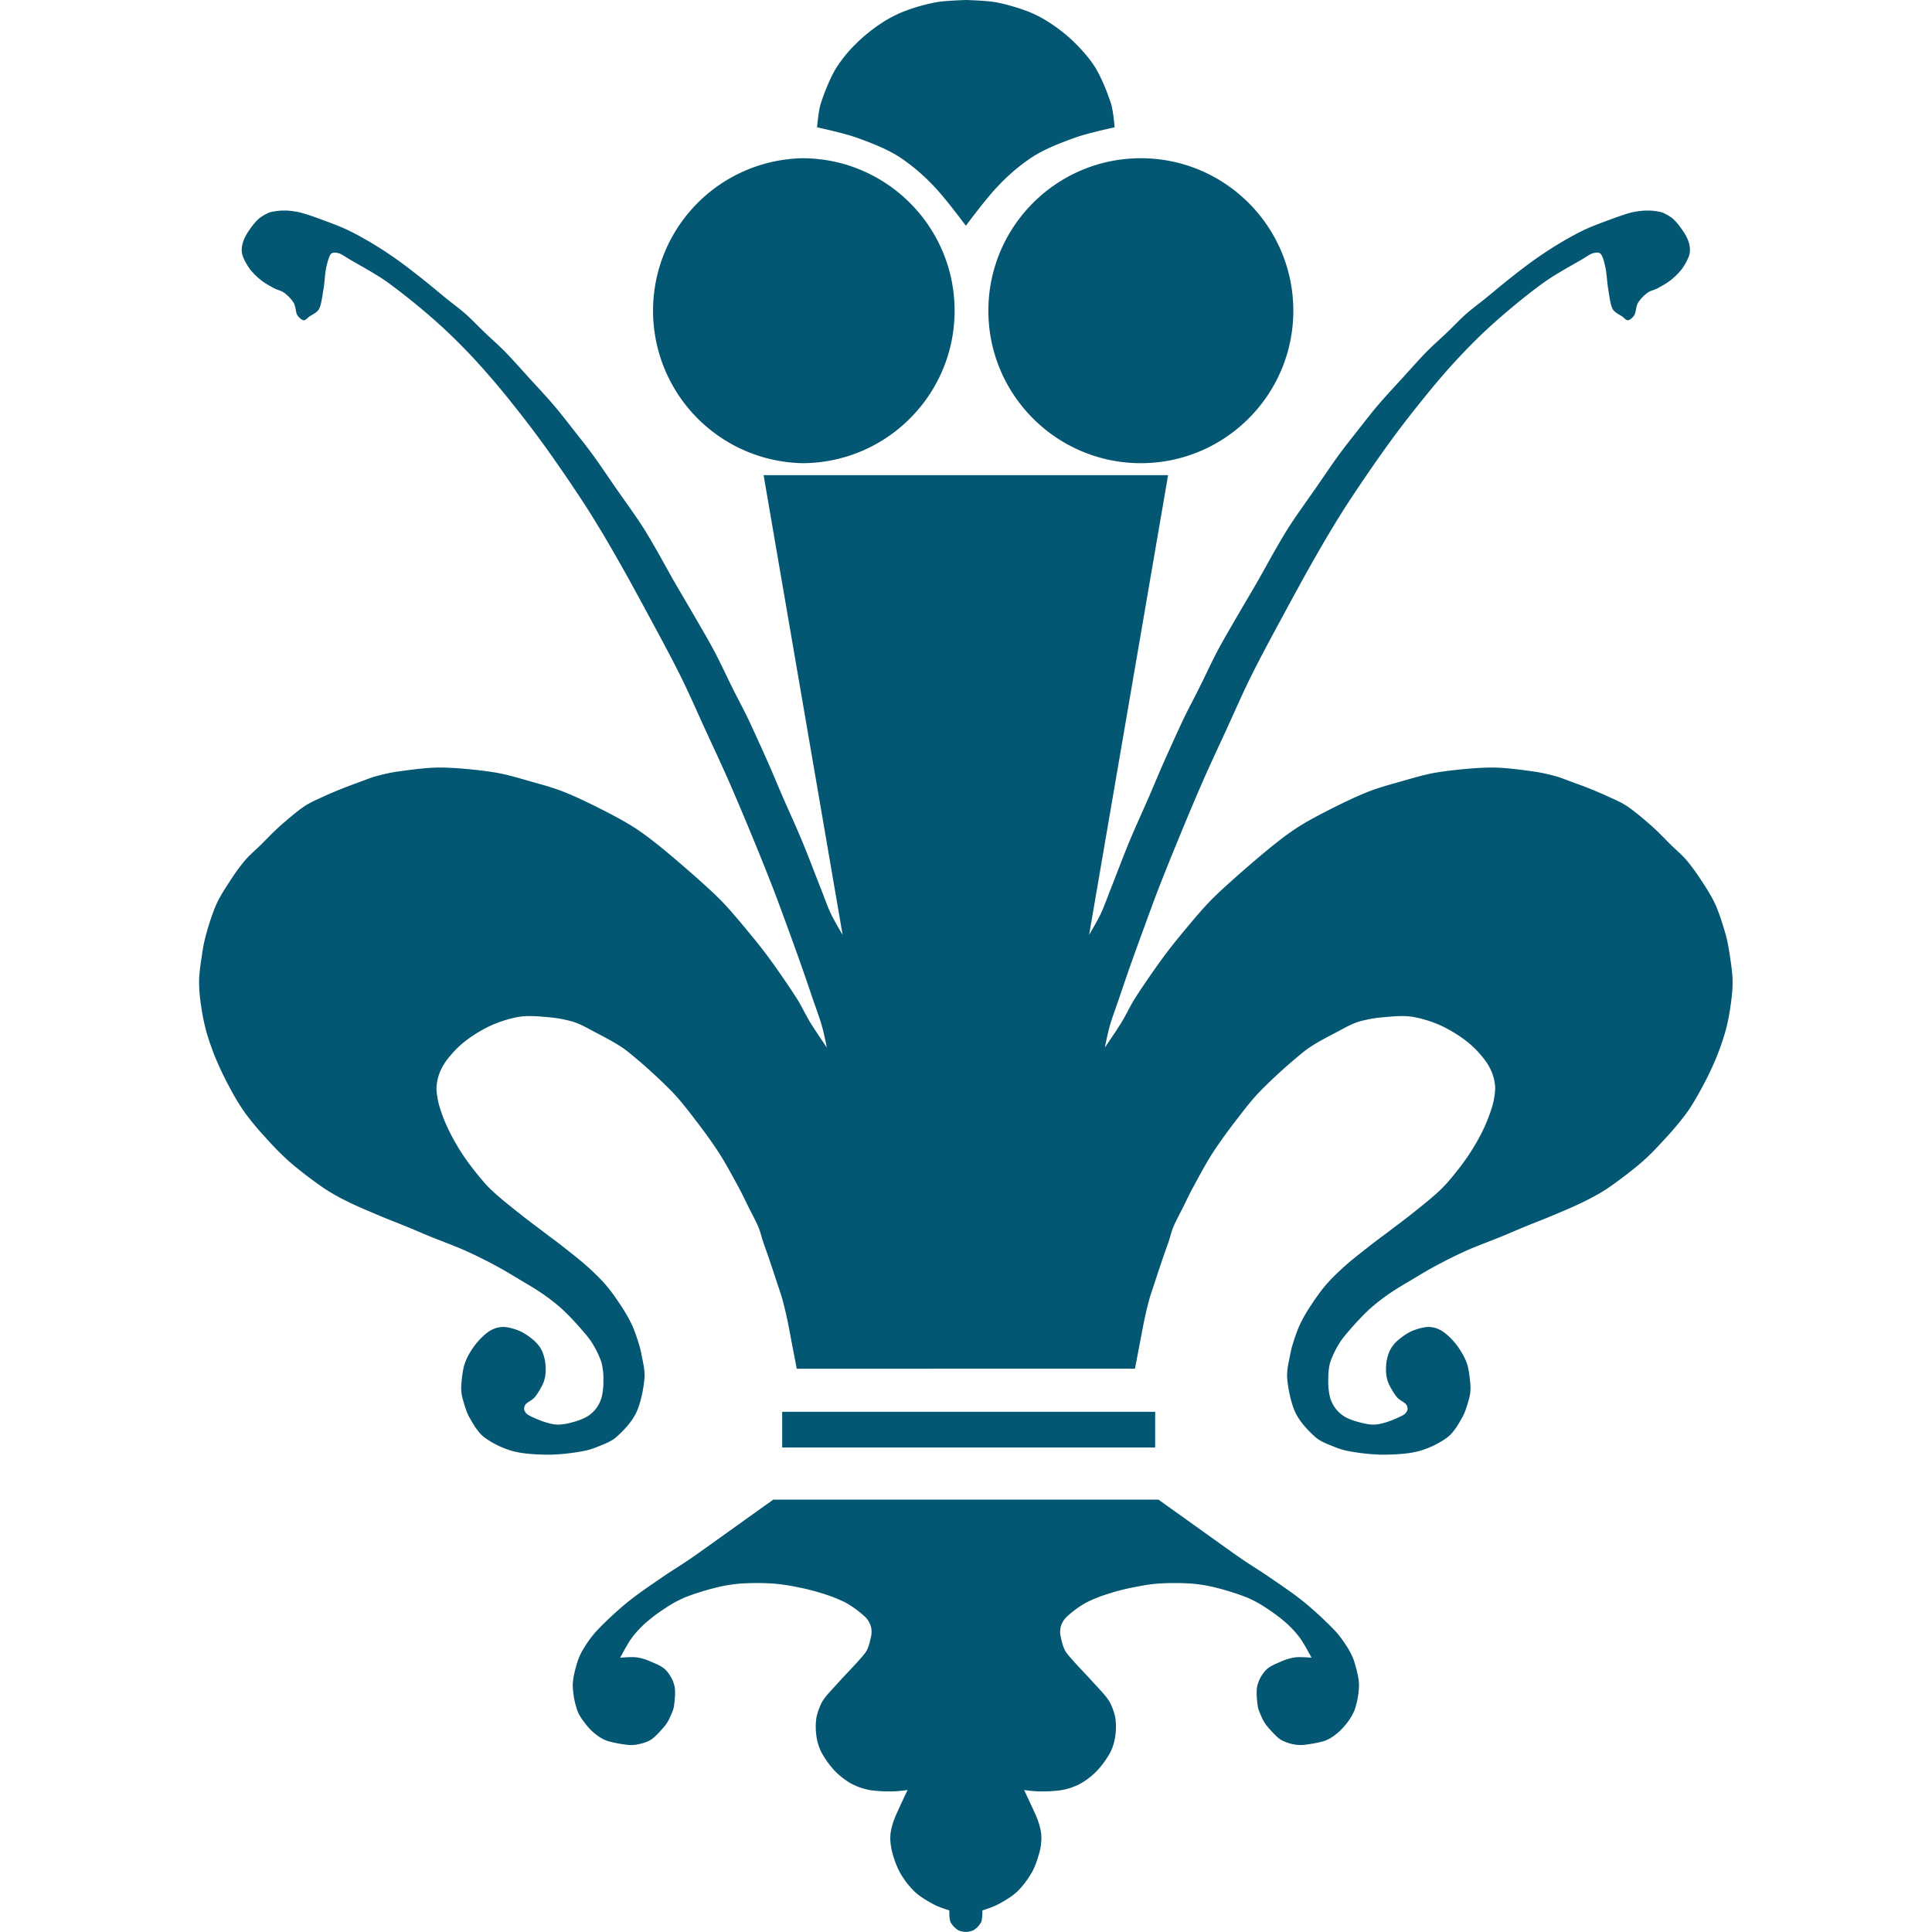
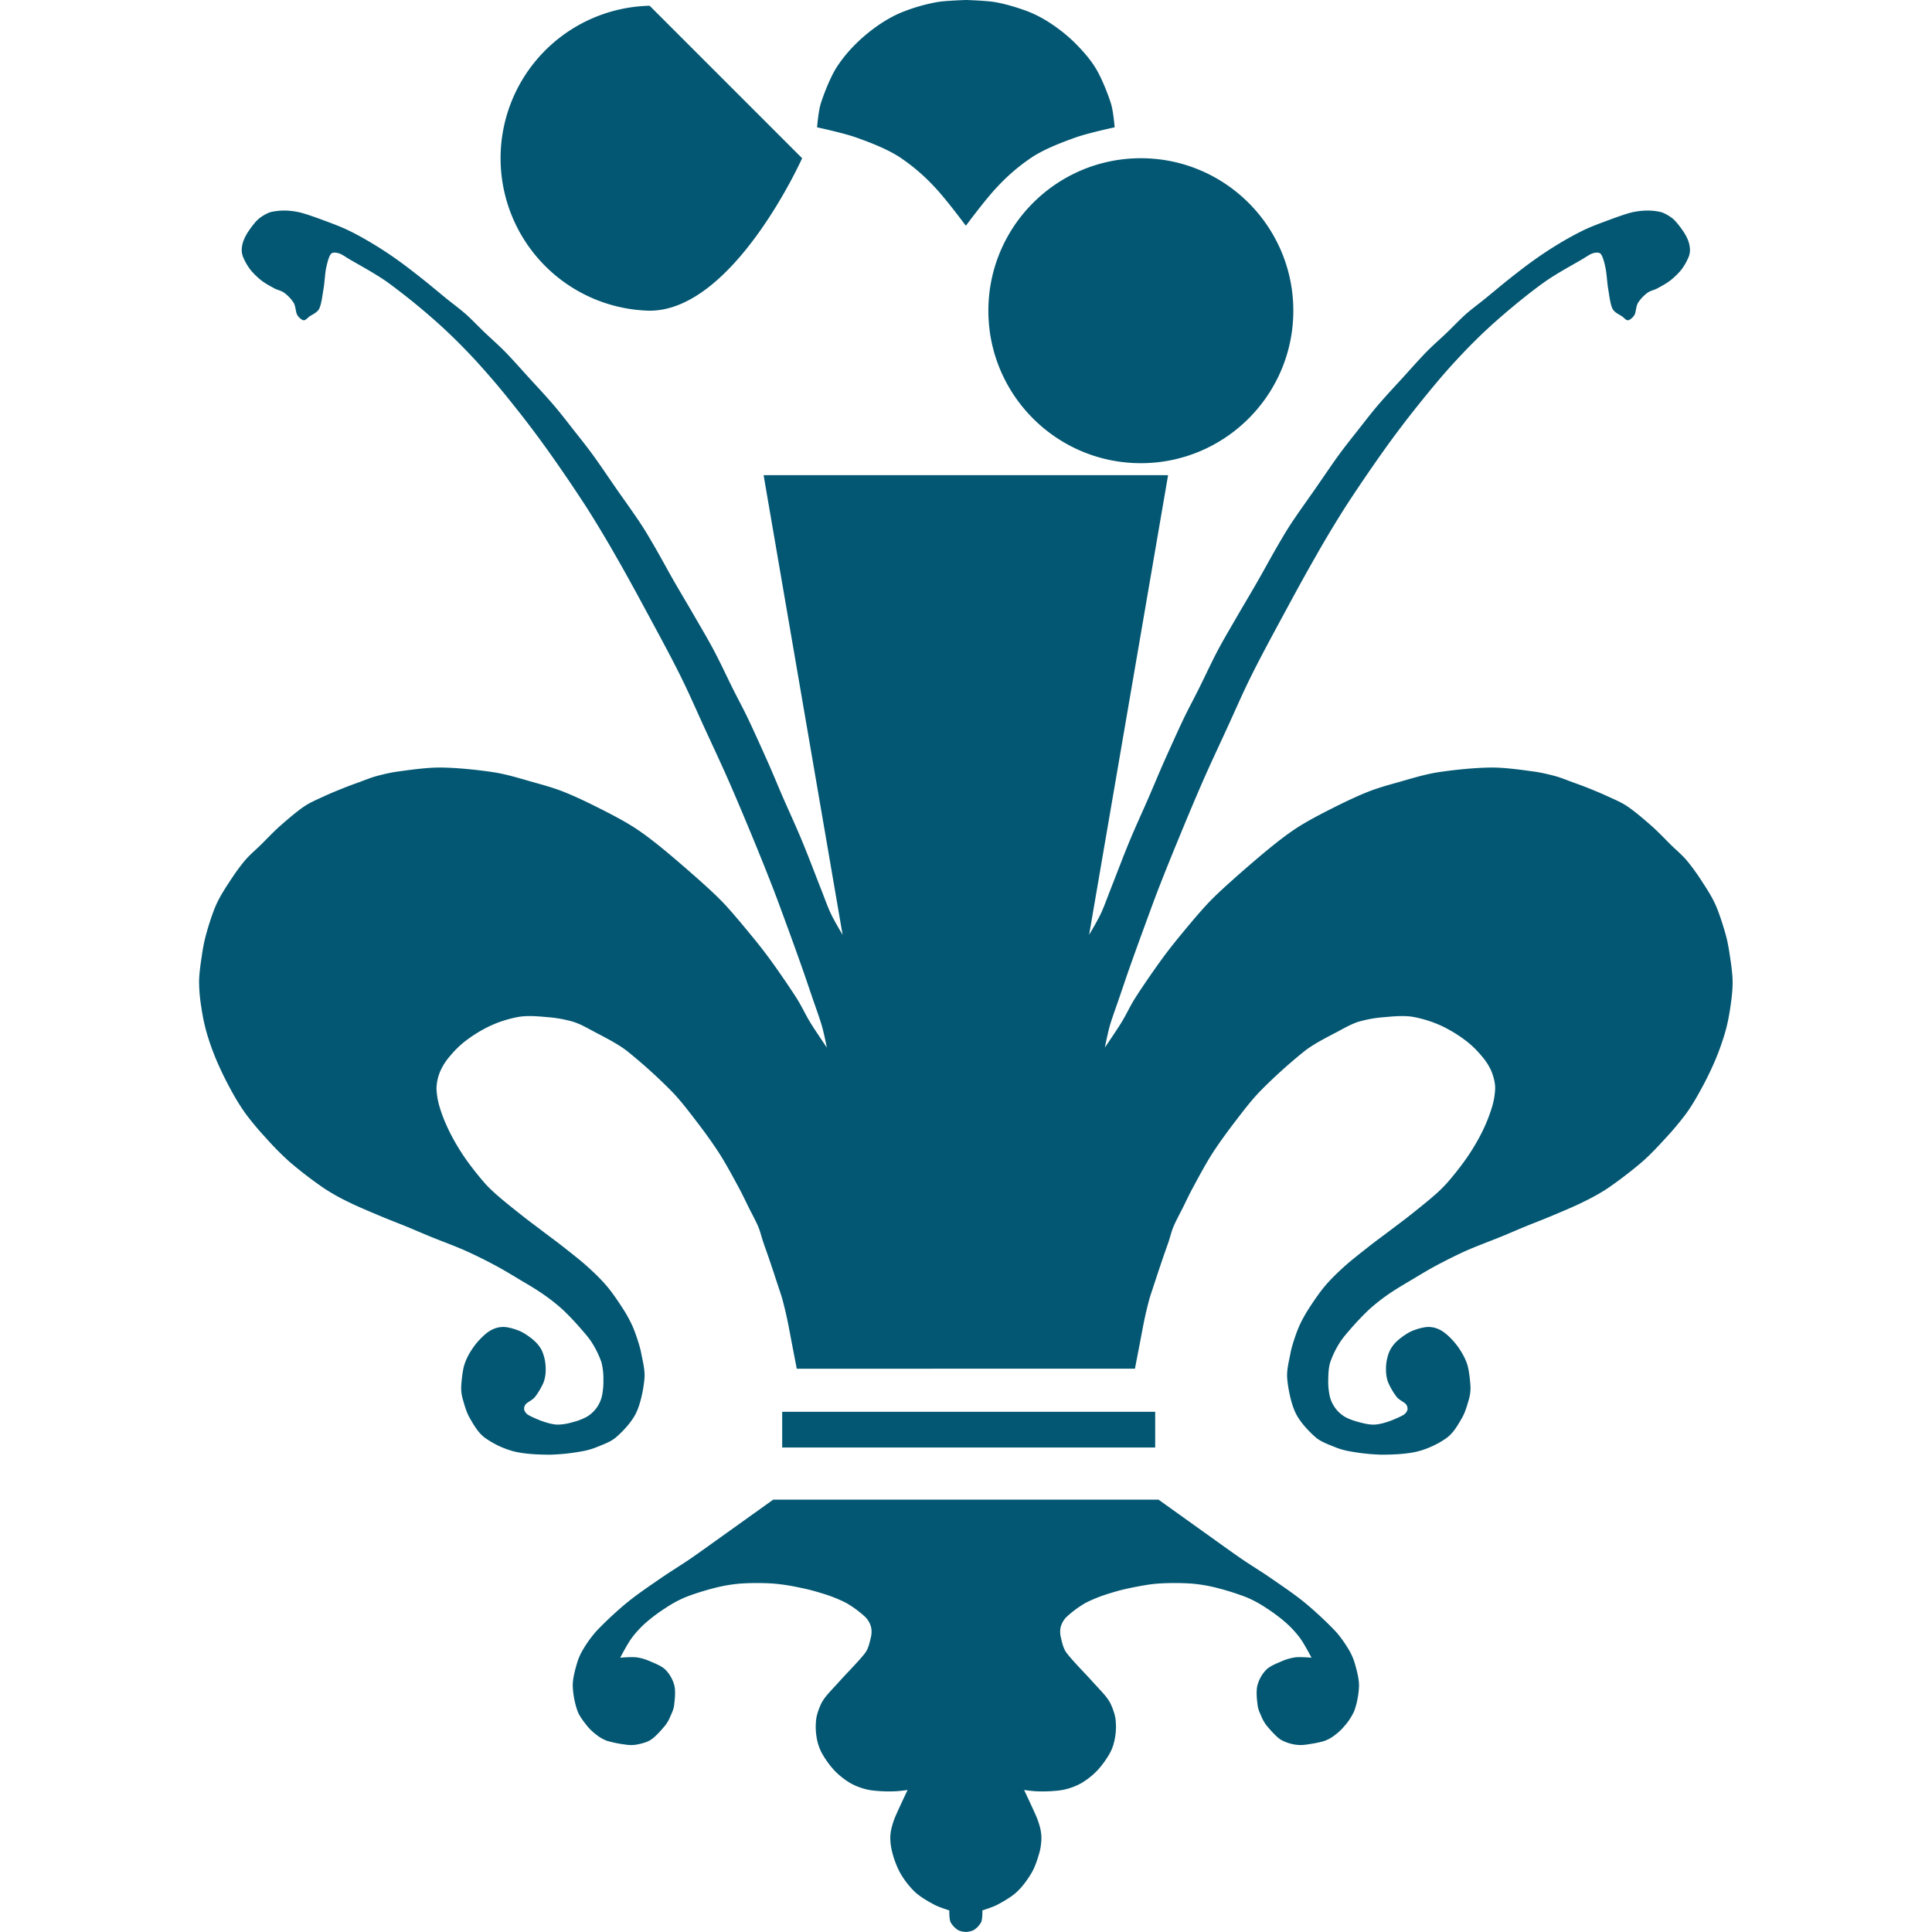
<svg xmlns="http://www.w3.org/2000/svg" data-bbox="5.152 0 39.688 49.999" viewBox="0 0 50 50" fill-rule="evenodd" clip-rule="evenodd" stroke-linejoin="round" stroke-miterlimit="2" data-type="ugc">
  <g>
-     <path d="M24.99 49.998a.531.531 0 0 1-.189-.043.57.57 0 0 1-.2-.209c-.039-.085-.033-.305-.033-.305s-.267-.082-.389-.148c-.15-.081-.362-.198-.51-.338a2.23 2.23 0 0 1-.386-.508 2.433 2.433 0 0 1-.192-.51 1.56 1.56 0 0 1-.05-.341 1.019 1.019 0 0 1 .025-.253 1.84 1.84 0 0 1 .095-.306c.07-.17.327-.712.327-.712s-.208.029-.313.033a3.618 3.618 0 0 1-.387-.003c-.128-.009-.258-.018-.382-.051a1.605 1.605 0 0 1-.399-.157 1.972 1.972 0 0 1-.41-.324 2.399 2.399 0 0 1-.338-.472 1.348 1.348 0 0 1-.13-.42 1.657 1.657 0 0 1-.005-.445c.017-.126.07-.265.113-.363.035-.081.087-.156.142-.226.085-.104.242-.268.362-.402.17-.19.527-.548.66-.733.077-.11.11-.272.135-.38a.585.585 0 0 0 .008-.268.58.58 0 0 0-.144-.26 2.713 2.713 0 0 0-.507-.374 3.71 3.71 0 0 0-.625-.246 5.438 5.438 0 0 0-.618-.156 5.075 5.075 0 0 0-.655-.097 6.707 6.707 0 0 0-.837.002 3.988 3.988 0 0 0-.663.113c-.24.06-.563.16-.776.248a3.087 3.087 0 0 0-.503.276 4.296 4.296 0 0 0-.499.373 2.628 2.628 0 0 0-.371.403c-.111.151-.295.505-.295.505s.294-.026.427-.008c.128.016.253.06.372.112.126.055.282.114.382.218.1.104.187.256.222.407.035.153.007.383-.01.514-.012.094-.055.185-.093.27a1.014 1.014 0 0 1-.132.236c-.084.101-.242.286-.367.37-.112.075-.271.11-.383.131a.91.91 0 0 1-.286-.002 3.055 3.055 0 0 1-.466-.094.977.977 0 0 1-.27-.15 1.409 1.409 0 0 1-.254-.24c-.083-.106-.198-.247-.25-.393a2.187 2.187 0 0 1-.12-.64c-.003-.2.064-.429.11-.587a1.49 1.49 0 0 1 .162-.365 2.94 2.94 0 0 1 .339-.466c.186-.199.505-.502.78-.728.276-.227.6-.444.874-.633.251-.175.514-.332.767-.505.276-.19.596-.422.893-.634l1.262-.903h9.973l1.262.903c.298.212.616.444.893.634.253.173.516.33.767.505.274.19.598.406.874.633.274.226.594.53.78.728.131.14.256.328.34.466.068.114.125.237.162.365.045.158.112.388.11.587a2.166 2.166 0 0 1-.12.64 1.508 1.508 0 0 1-.252.392 1.394 1.394 0 0 1-.253.24.962.962 0 0 1-.27.151c-.123.041-.34.078-.467.094a.906.906 0 0 1-.285.002 1.098 1.098 0 0 1-.383-.131c-.126-.084-.284-.269-.367-.37a1.033 1.033 0 0 1-.133-.237c-.038-.084-.08-.175-.092-.27-.018-.13-.045-.36-.01-.513a.923.923 0 0 1 .221-.407c.101-.104.257-.163.383-.218a1.4 1.4 0 0 1 .372-.112c.132-.018.427.008.427.008s-.185-.354-.295-.505a2.655 2.655 0 0 0-.371-.403 4.335 4.335 0 0 0-.498-.373 3.093 3.093 0 0 0-.503-.276 6.57 6.57 0 0 0-.776-.248 3.988 3.988 0 0 0-.664-.113 6.707 6.707 0 0 0-.837-.002c-.22.014-.443.055-.655.097-.209.041-.416.09-.618.156a3.71 3.71 0 0 0-.625.246 2.718 2.718 0 0 0-.507.375.58.58 0 0 0-.144.259.585.585 0 0 0 .008.268c.024.108.058.27.136.38.132.185.488.544.658.733.121.134.278.298.363.402.055.07.107.145.142.226.043.098.096.237.113.363a1.657 1.657 0 0 1-.006.446c-.022.144-.061.29-.129.419-.078.148-.214.34-.339.472a1.928 1.928 0 0 1-.41.324 1.6 1.6 0 0 1-.398.157c-.124.033-.254.042-.382.051a3.618 3.618 0 0 1-.387.003c-.105-.004-.314-.033-.314-.033s.257.543.327.712c.041.099.076.213.096.306.017.083.027.168.024.253-.004.099-.017.23-.049.341-.04.142-.103.352-.192.51-.097.17-.237.367-.386.508-.148.14-.36.257-.51.338-.123.066-.39.148-.39.148s.006.22-.032.305a.568.568 0 0 1-.2.209.586.586 0 0 1-.196.044h-.006Zm-4.37-14.576-.124-.643c-.04-.207-.08-.431-.12-.62a10.024 10.024 0 0 0-.123-.516c-.035-.13-.081-.256-.122-.382l-.124-.377a40.275 40.275 0 0 0-.13-.384c-.043-.124-.089-.248-.13-.373-.043-.125-.07-.254-.122-.376-.061-.147-.166-.337-.25-.506-.084-.169-.164-.342-.255-.508-.126-.233-.32-.6-.504-.886-.189-.294-.42-.609-.631-.882-.2-.26-.4-.522-.631-.755a13.51 13.51 0 0 0-1.136-1.022c-.27-.205-.646-.386-.879-.512-.167-.09-.334-.185-.516-.24a3.32 3.32 0 0 0-.647-.116c-.232-.02-.498-.047-.743-.009a3.1 3.1 0 0 0-.764.242 3.607 3.607 0 0 0-.634.392 2.465 2.465 0 0 0-.382.374 1.55 1.55 0 0 0-.25.38 1.23 1.23 0 0 0-.107.462 1.93 1.93 0 0 0 .1.543c.06.196.159.427.262.63a5.578 5.578 0 0 0 .382.638c.148.214.358.476.505.643.116.132.247.249.38.364.168.145.44.36.629.509.167.131.339.257.508.386.168.128.34.252.506.383.189.15.437.341.625.51.177.159.352.327.503.504.15.175.297.397.404.56a3.89 3.89 0 0 1 .239.42c.059.122.105.25.148.378.042.129.084.26.109.394.032.174.102.43.083.646-.022.256-.094.64-.216.893-.118.244-.348.481-.515.627-.136.12-.336.189-.484.25a1.877 1.877 0 0 1-.404.117 5.34 5.34 0 0 1-.814.087c-.296 0-.676-.014-.962-.089a2.296 2.296 0 0 1-.75-.36c-.169-.13-.29-.349-.382-.509-.08-.14-.132-.326-.168-.454a1.054 1.054 0 0 1-.049-.313c.004-.146.031-.408.072-.566a1.45 1.45 0 0 1 .174-.382 1.87 1.87 0 0 1 .256-.33c.087-.089.19-.18.292-.23a.653.653 0 0 1 .315-.072c.121.005.285.053.409.106.12.053.243.142.332.214.076.063.148.14.199.22.049.077.08.166.103.255.023.093.037.2.035.3a.956.956 0 0 1-.048.322c-.046.12-.153.3-.23.396-.063.078-.19.13-.236.184a.183.183 0 0 0-.042.143c.01.046.052.104.1.133.085.052.282.138.411.18.117.038.238.072.36.074a1.4 1.4 0 0 0 .378-.062 1.55 1.55 0 0 0 .377-.144.845.845 0 0 0 .387-.538 1.81 1.81 0 0 0 .037-.412 1.695 1.695 0 0 0-.05-.454 2.365 2.365 0 0 0-.233-.488c-.078-.13-.18-.246-.28-.36a7.06 7.06 0 0 0-.477-.506 4.789 4.789 0 0 0-.509-.404c-.19-.134-.425-.27-.635-.395-.204-.123-.409-.247-.62-.36a12.593 12.593 0 0 0-.768-.379c-.279-.124-.647-.258-.903-.363-.21-.086-.42-.178-.63-.264-.213-.088-.432-.17-.646-.26-.248-.104-.593-.247-.842-.37a5.378 5.378 0 0 1-.65-.366 10.867 10.867 0 0 1-.874-.671 7.6 7.6 0 0 1-.618-.624 7.528 7.528 0 0 1-.533-.638 5.868 5.868 0 0 1-.39-.639 8.527 8.527 0 0 1-.355-.731 6.604 6.604 0 0 1-.257-.723 5.05 5.05 0 0 1-.136-.654 4.186 4.186 0 0 1-.058-.67c.004-.23.049-.51.08-.718a4.1 4.1 0 0 1 .11-.524c.06-.213.156-.523.26-.754.101-.22.244-.437.369-.627.116-.178.25-.364.378-.514.119-.138.26-.255.39-.382.15-.147.33-.34.508-.498.19-.168.44-.382.63-.51.155-.104.331-.176.5-.255.17-.079.362-.157.515-.218.133-.054.268-.102.403-.151.141-.051.292-.115.443-.156.169-.046.377-.096.569-.121.28-.038.738-.106 1.109-.102.416.004.986.063 1.385.126.343.055.715.173 1.011.256.258.072.517.144.766.242.273.107.585.255.87.398.297.149.64.325.91.494.252.157.488.339.719.524.29.233.74.624 1.02.873.225.202.45.405.657.625.236.254.555.642.763.896a12.429 12.429 0 0 1 .482.629c.184.256.458.655.62.91.127.2.224.418.348.62.13.213.432.654.432.654s-.077-.384-.132-.572c-.064-.218-.166-.492-.25-.738-.084-.248-.17-.503-.258-.753a99.926 99.926 0 0 0-.362-1.007c-.124-.337-.248-.68-.378-1.019a66.74 66.74 0 0 0-.503-1.257 78.651 78.651 0 0 0-.641-1.519c-.204-.465-.421-.925-.633-1.387-.213-.463-.416-.935-.645-1.393-.251-.506-.595-1.136-.867-1.64-.25-.464-.51-.942-.765-1.386a31.499 31.499 0 0 0-.762-1.274 40.533 40.533 0 0 0-1.016-1.497 26.416 26.416 0 0 0-.895-1.183 20.67 20.67 0 0 0-.969-1.142 14.78 14.78 0 0 0-1.021-1.01 17.39 17.39 0 0 0-1.26-1.02c-.32-.23-.8-.486-1.012-.613-.087-.052-.189-.126-.266-.147-.065-.018-.157-.032-.2.019-.054.063-.096.236-.123.36-.032.15-.038.37-.069.547-.03.173-.053.396-.114.515-.049.095-.186.15-.253.198-.047.035-.097.102-.149.095-.052-.007-.128-.076-.164-.138-.042-.075-.037-.22-.092-.314a1.001 1.001 0 0 0-.245-.259c-.074-.055-.172-.07-.253-.113-.099-.054-.236-.126-.34-.208a1.763 1.763 0 0 1-.29-.286 1.526 1.526 0 0 1-.178-.312.49.49 0 0 1-.038-.196.736.736 0 0 1 .044-.227 1.184 1.184 0 0 1 .128-.246c.062-.092.16-.227.245-.306.077-.072.187-.134.266-.17.065-.03.138-.04.21-.05a1.559 1.559 0 0 1 .229-.014c.104 0 .268.02.397.052.166.042.399.126.595.199.205.076.43.158.637.257.217.104.45.235.663.364a9.783 9.783 0 0 1 .622.41c.21.15.428.32.638.486.211.167.441.362.628.514.165.133.337.258.496.398.164.146.326.319.491.477.17.162.356.324.525.496.189.193.406.439.607.66.208.228.445.48.64.708.183.213.357.44.527.657.168.213.338.424.497.643.185.254.409.588.613.883.208.297.462.65.629.904.132.2.253.41.373.617.145.25.328.59.495.882.169.293.345.585.515.88.17.296.35.595.511.9.169.318.351.713.499 1.008.128.256.265.507.388.765.15.316.368.8.517 1.135.128.289.247.582.373.872.147.338.345.766.505 1.153.167.402.37.942.495 1.256.083.21.16.434.253.629.088.186.3.54.3.54l-2.045-11.897H30.23l-2.044 11.897s.211-.354.299-.54c.092-.195.17-.42.253-.63.124-.313.328-.853.494-1.255.161-.387.359-.815.505-1.153.126-.29.246-.583.374-.872.149-.335.367-.819.517-1.135.123-.258.26-.51.388-.765.148-.295.33-.69.498-1.009.162-.304.341-.603.512-.9.17-.294.346-.586.514-.88.169-.292.35-.631.496-.88.12-.209.241-.417.373-.618.167-.254.42-.607.628-.904.205-.295.429-.629.614-.883.16-.219.329-.43.497-.643.17-.216.344-.444.527-.657.195-.228.431-.48.64-.708.2-.221.418-.467.606-.66.17-.172.357-.334.526-.496.165-.158.326-.33.49-.477.16-.14.332-.265.496-.398.187-.152.417-.347.628-.514.21-.166.429-.337.639-.486a9.864 9.864 0 0 1 .622-.41 8.15 8.15 0 0 1 .662-.364c.207-.099.432-.181.638-.257.196-.073.429-.157.594-.2.13-.032.294-.05.399-.051.077 0 .155.003.228.014.072.01.144.02.21.05.08.036.188.098.266.17.084.08.183.214.245.306.052.077.1.167.129.246a.774.774 0 0 1 .043.227.475.475 0 0 1-.038.196 1.513 1.513 0 0 1-.177.312c-.079.1-.186.204-.29.286-.105.082-.242.154-.34.208-.082.044-.18.058-.254.113a1.006 1.006 0 0 0-.245.259c-.056.094-.05.239-.092.314-.036.062-.113.131-.165.138-.051.007-.1-.06-.149-.095-.067-.049-.203-.103-.252-.198-.061-.119-.084-.342-.114-.515-.03-.177-.037-.396-.07-.547-.025-.124-.068-.297-.122-.36-.043-.051-.136-.037-.2-.02-.077.022-.178.096-.266.148-.213.127-.692.383-1.012.613-.38.272-.88.681-1.26 1.02-.358.318-.697.658-1.021 1.01-.332.358-.658.754-.969 1.142a25.94 25.94 0 0 0-.895 1.183c-.318.447-.72 1.035-1.016 1.497a29.34 29.34 0 0 0-.762 1.274c-.254.444-.515.922-.765 1.386-.273.504-.615 1.134-.867 1.64-.229.458-.432.93-.645 1.393-.212.462-.43.922-.633 1.387-.212.485-.45 1.057-.64 1.52a66.74 66.74 0 0 0-.504 1.256c-.13.338-.254.682-.378 1.02a96.906 96.906 0 0 0-.363 1.006c-.088.25-.173.505-.258.753-.083.246-.186.52-.25.738-.054.188-.131.572-.131.572s.302-.441.432-.653c.124-.203.221-.42.348-.62.161-.256.436-.655.62-.911a12.287 12.287 0 0 1 .482-.63c.207-.253.527-.641.764-.895.206-.22.43-.423.656-.625.279-.25.73-.64 1.02-.873.23-.185.467-.367.718-.524.271-.17.614-.345.91-.494.285-.143.598-.291.87-.398.25-.098.509-.17.767-.242.295-.083.668-.2 1.01-.256.4-.063.97-.122 1.386-.126.372-.004.83.064 1.11.102.192.025.4.075.567.12.152.042.302.106.444.157.134.049.27.097.403.15.153.062.345.14.515.22.17.078.345.15.5.255.189.127.44.341.63.509.177.157.359.351.508.498.13.127.272.244.39.382.128.15.262.336.378.514.124.19.267.407.368.627.105.23.2.541.262.754.05.172.082.348.109.524.031.207.077.487.08.718.003.224-.026.45-.058.67-.033.22-.074.44-.136.654a6.785 6.785 0 0 1-.257.723 8.317 8.317 0 0 1-.356.731c-.12.22-.243.437-.39.64a7.549 7.549 0 0 1-.532.637c-.192.21-.397.432-.618.624-.249.216-.62.498-.874.671-.207.14-.428.256-.65.366-.25.123-.594.266-.842.37-.214.09-.434.172-.646.26-.211.086-.42.178-.63.264-.256.105-.624.24-.903.363-.26.116-.537.257-.769.38-.21.112-.414.236-.619.359-.21.125-.445.261-.636.395a4.862 4.862 0 0 0-.508.404 7.103 7.103 0 0 0-.478.505c-.1.115-.2.23-.28.361a2.396 2.396 0 0 0-.233.488c-.043.146-.048.31-.05.454a1.79 1.79 0 0 0 .037.412.854.854 0 0 0 .387.538c.106.064.252.11.378.144.123.033.254.064.377.062.122-.002.244-.036.361-.074.128-.042.326-.128.411-.18a.234.234 0 0 0 .1-.133.183.183 0 0 0-.042-.143c-.046-.054-.173-.106-.236-.184a1.802 1.802 0 0 1-.23-.396.969.969 0 0 1-.048-.321 1.124 1.124 0 0 1 .035-.301.847.847 0 0 1 .104-.256.918.918 0 0 1 .198-.219c.089-.072.211-.161.331-.214.124-.053.289-.1.41-.106a.65.65 0 0 1 .315.072c.1.05.206.141.292.23.09.093.184.21.256.33.072.118.138.247.174.382.04.158.068.42.072.566a1.11 1.11 0 0 1-.048.313c-.037.128-.089.314-.169.454-.092.16-.213.38-.381.509-.189.144-.483.29-.751.36-.286.075-.666.089-.962.089a5.35 5.35 0 0 1-.814-.087 1.867 1.867 0 0 1-.403-.117c-.148-.061-.35-.13-.486-.25-.165-.146-.397-.383-.514-.627-.121-.253-.195-.637-.216-.893-.02-.216.052-.472.083-.646.025-.134.066-.265.109-.394.043-.128.09-.256.148-.378a3.868 3.868 0 0 1 .239-.42c.107-.163.255-.385.404-.56.15-.177.326-.345.502-.504.188-.169.437-.36.626-.51.166-.131.337-.255.507-.383.169-.129.34-.255.508-.386.19-.15.46-.364.628-.51a3.76 3.76 0 0 0 .379-.363c.148-.167.358-.43.506-.643a5.587 5.587 0 0 0 .383-.638 4.19 4.19 0 0 0 .26-.63 1.92 1.92 0 0 0 .1-.543c0-.158-.047-.322-.106-.462a1.556 1.556 0 0 0-.25-.38 2.469 2.469 0 0 0-.382-.374 3.609 3.609 0 0 0-.634-.392 3.11 3.11 0 0 0-.764-.242c-.245-.038-.51-.011-.744.01a3.29 3.29 0 0 0-.645.114c-.182.056-.35.151-.517.241-.233.126-.61.307-.879.512a13.44 13.44 0 0 0-1.136 1.022c-.23.233-.43.495-.63.755-.21.273-.443.588-.633.882-.183.286-.377.653-.503.886-.091.166-.172.34-.255.508-.085.169-.189.36-.25.506-.051.122-.08.251-.121.376-.042.125-.088.249-.131.373l-.13.384-.124.377c-.04.126-.087.253-.122.382a10.024 10.024 0 0 0-.123.515c-.04.19-.08.414-.12.621l-.124.643H20.62Zm9.276 1.115h-9.653v.925h9.653v-.925ZM20.759 4.095c2.178 0 3.946 1.768 3.946 3.946s-1.768 3.946-3.946 3.946a3.947 3.947 0 0 1 0-7.892Zm8.766 0c2.177 0 3.946 1.768 3.946 3.946s-1.769 3.946-3.946 3.946c-2.178 0-3.946-1.768-3.946-3.946s1.768-3.946 3.946-3.946Zm-4.552 1.716c-.106-.141-.544-.723-.797-.983a5.03 5.03 0 0 0-.91-.772c-.336-.212-.75-.37-1.103-.496-.33-.118-1.017-.265-1.017-.265s.033-.416.095-.614c.08-.251.23-.635.382-.893a3.47 3.47 0 0 1 .53-.656c.19-.191.416-.371.627-.512.2-.134.415-.25.64-.334a4.6 4.6 0 0 1 .888-.241c.225-.03.688-.045.688-.045h.02c.093.004.472.018.67.045.264.035.632.145.887.24.225.085.44.2.64.335.211.14.437.32.627.512.193.195.387.414.53.656.152.258.302.642.382.893.062.198.095.614.095.614s-.688.147-1.017.265c-.354.127-.767.284-1.103.496a5.038 5.038 0 0 0-.91.772c-.289.297-.82 1.014-.82 1.014l-.024-.031Z" fill="#035772" />
+     <path d="M24.99 49.998a.531.531 0 0 1-.189-.043.57.57 0 0 1-.2-.209c-.039-.085-.033-.305-.033-.305s-.267-.082-.389-.148c-.15-.081-.362-.198-.51-.338a2.23 2.23 0 0 1-.386-.508 2.433 2.433 0 0 1-.192-.51 1.56 1.56 0 0 1-.05-.341 1.019 1.019 0 0 1 .025-.253 1.84 1.84 0 0 1 .095-.306c.07-.17.327-.712.327-.712s-.208.029-.313.033a3.618 3.618 0 0 1-.387-.003c-.128-.009-.258-.018-.382-.051a1.605 1.605 0 0 1-.399-.157 1.972 1.972 0 0 1-.41-.324 2.399 2.399 0 0 1-.338-.472 1.348 1.348 0 0 1-.13-.42 1.657 1.657 0 0 1-.005-.445c.017-.126.07-.265.113-.363.035-.081.087-.156.142-.226.085-.104.242-.268.362-.402.17-.19.527-.548.66-.733.077-.11.11-.272.135-.38a.585.585 0 0 0 .008-.268.58.58 0 0 0-.144-.26 2.713 2.713 0 0 0-.507-.374 3.71 3.71 0 0 0-.625-.246 5.438 5.438 0 0 0-.618-.156 5.075 5.075 0 0 0-.655-.097 6.707 6.707 0 0 0-.837.002 3.988 3.988 0 0 0-.663.113c-.24.06-.563.16-.776.248a3.087 3.087 0 0 0-.503.276 4.296 4.296 0 0 0-.499.373 2.628 2.628 0 0 0-.371.403c-.111.151-.295.505-.295.505s.294-.026.427-.008c.128.016.253.06.372.112.126.055.282.114.382.218.1.104.187.256.222.407.035.153.007.383-.01.514-.012.094-.055.185-.093.27a1.014 1.014 0 0 1-.132.236c-.084.101-.242.286-.367.37-.112.075-.271.11-.383.131a.91.91 0 0 1-.286-.002 3.055 3.055 0 0 1-.466-.094.977.977 0 0 1-.27-.15 1.409 1.409 0 0 1-.254-.24c-.083-.106-.198-.247-.25-.393a2.187 2.187 0 0 1-.12-.64c-.003-.2.064-.429.11-.587a1.49 1.49 0 0 1 .162-.365 2.94 2.94 0 0 1 .339-.466c.186-.199.505-.502.78-.728.276-.227.6-.444.874-.633.251-.175.514-.332.767-.505.276-.19.596-.422.893-.634l1.262-.903h9.973l1.262.903c.298.212.616.444.893.634.253.173.516.33.767.505.274.19.598.406.874.633.274.226.594.53.78.728.131.14.256.328.34.466.068.114.125.237.162.365.045.158.112.388.11.587a2.166 2.166 0 0 1-.12.64 1.508 1.508 0 0 1-.252.392 1.394 1.394 0 0 1-.253.24.962.962 0 0 1-.27.151c-.123.041-.34.078-.467.094a.906.906 0 0 1-.285.002 1.098 1.098 0 0 1-.383-.131c-.126-.084-.284-.269-.367-.37a1.033 1.033 0 0 1-.133-.237c-.038-.084-.08-.175-.092-.27-.018-.13-.045-.36-.01-.513a.923.923 0 0 1 .221-.407c.101-.104.257-.163.383-.218a1.4 1.4 0 0 1 .372-.112c.132-.018.427.008.427.008s-.185-.354-.295-.505a2.655 2.655 0 0 0-.371-.403 4.335 4.335 0 0 0-.498-.373 3.093 3.093 0 0 0-.503-.276 6.57 6.57 0 0 0-.776-.248 3.988 3.988 0 0 0-.664-.113 6.707 6.707 0 0 0-.837-.002c-.22.014-.443.055-.655.097-.209.041-.416.09-.618.156a3.71 3.71 0 0 0-.625.246 2.718 2.718 0 0 0-.507.375.58.58 0 0 0-.144.259.585.585 0 0 0 .008.268c.024.108.058.27.136.38.132.185.488.544.658.733.121.134.278.298.363.402.055.07.107.145.142.226.043.098.096.237.113.363a1.657 1.657 0 0 1-.006.446c-.022.144-.061.29-.129.419-.078.148-.214.34-.339.472a1.928 1.928 0 0 1-.41.324 1.6 1.6 0 0 1-.398.157c-.124.033-.254.042-.382.051a3.618 3.618 0 0 1-.387.003c-.105-.004-.314-.033-.314-.033s.257.543.327.712c.041.099.076.213.096.306.017.083.027.168.024.253-.004.099-.017.23-.049.341-.04.142-.103.352-.192.51-.097.17-.237.367-.386.508-.148.14-.36.257-.51.338-.123.066-.39.148-.39.148s.006.22-.032.305a.568.568 0 0 1-.2.209.586.586 0 0 1-.196.044h-.006Zm-4.37-14.576-.124-.643c-.04-.207-.08-.431-.12-.62a10.024 10.024 0 0 0-.123-.516c-.035-.13-.081-.256-.122-.382l-.124-.377a40.275 40.275 0 0 0-.13-.384c-.043-.124-.089-.248-.13-.373-.043-.125-.07-.254-.122-.376-.061-.147-.166-.337-.25-.506-.084-.169-.164-.342-.255-.508-.126-.233-.32-.6-.504-.886-.189-.294-.42-.609-.631-.882-.2-.26-.4-.522-.631-.755a13.51 13.51 0 0 0-1.136-1.022c-.27-.205-.646-.386-.879-.512-.167-.09-.334-.185-.516-.24a3.32 3.32 0 0 0-.647-.116c-.232-.02-.498-.047-.743-.009a3.1 3.1 0 0 0-.764.242 3.607 3.607 0 0 0-.634.392 2.465 2.465 0 0 0-.382.374 1.55 1.55 0 0 0-.25.38 1.23 1.23 0 0 0-.107.462 1.93 1.93 0 0 0 .1.543c.06.196.159.427.262.63a5.578 5.578 0 0 0 .382.638c.148.214.358.476.505.643.116.132.247.249.38.364.168.145.44.36.629.509.167.131.339.257.508.386.168.128.34.252.506.383.189.15.437.341.625.51.177.159.352.327.503.504.15.175.297.397.404.56a3.89 3.89 0 0 1 .239.42c.059.122.105.25.148.378.042.129.084.26.109.394.032.174.102.43.083.646-.022.256-.094.64-.216.893-.118.244-.348.481-.515.627-.136.12-.336.189-.484.25a1.877 1.877 0 0 1-.404.117 5.34 5.34 0 0 1-.814.087c-.296 0-.676-.014-.962-.089a2.296 2.296 0 0 1-.75-.36c-.169-.13-.29-.349-.382-.509-.08-.14-.132-.326-.168-.454a1.054 1.054 0 0 1-.049-.313c.004-.146.031-.408.072-.566a1.45 1.45 0 0 1 .174-.382 1.87 1.87 0 0 1 .256-.33c.087-.089.19-.18.292-.23a.653.653 0 0 1 .315-.072c.121.005.285.053.409.106.12.053.243.142.332.214.076.063.148.14.199.22.049.077.08.166.103.255.023.093.037.2.035.3a.956.956 0 0 1-.048.322c-.046.12-.153.3-.23.396-.063.078-.19.13-.236.184a.183.183 0 0 0-.042.143c.01.046.052.104.1.133.085.052.282.138.411.18.117.038.238.072.36.074a1.4 1.4 0 0 0 .378-.062 1.55 1.55 0 0 0 .377-.144.845.845 0 0 0 .387-.538 1.81 1.81 0 0 0 .037-.412 1.695 1.695 0 0 0-.05-.454 2.365 2.365 0 0 0-.233-.488c-.078-.13-.18-.246-.28-.36a7.06 7.06 0 0 0-.477-.506 4.789 4.789 0 0 0-.509-.404c-.19-.134-.425-.27-.635-.395-.204-.123-.409-.247-.62-.36a12.593 12.593 0 0 0-.768-.379c-.279-.124-.647-.258-.903-.363-.21-.086-.42-.178-.63-.264-.213-.088-.432-.17-.646-.26-.248-.104-.593-.247-.842-.37a5.378 5.378 0 0 1-.65-.366 10.867 10.867 0 0 1-.874-.671 7.6 7.6 0 0 1-.618-.624 7.528 7.528 0 0 1-.533-.638 5.868 5.868 0 0 1-.39-.639 8.527 8.527 0 0 1-.355-.731 6.604 6.604 0 0 1-.257-.723 5.05 5.05 0 0 1-.136-.654 4.186 4.186 0 0 1-.058-.67c.004-.23.049-.51.08-.718a4.1 4.1 0 0 1 .11-.524c.06-.213.156-.523.26-.754.101-.22.244-.437.369-.627.116-.178.25-.364.378-.514.119-.138.26-.255.39-.382.15-.147.33-.34.508-.498.19-.168.44-.382.63-.51.155-.104.331-.176.5-.255.17-.079.362-.157.515-.218.133-.054.268-.102.403-.151.141-.051.292-.115.443-.156.169-.046.377-.096.569-.121.28-.038.738-.106 1.109-.102.416.004.986.063 1.385.126.343.055.715.173 1.011.256.258.072.517.144.766.242.273.107.585.255.87.398.297.149.64.325.91.494.252.157.488.339.719.524.29.233.74.624 1.02.873.225.202.45.405.657.625.236.254.555.642.763.896a12.429 12.429 0 0 1 .482.629c.184.256.458.655.62.91.127.2.224.418.348.62.13.213.432.654.432.654s-.077-.384-.132-.572c-.064-.218-.166-.492-.25-.738-.084-.248-.17-.503-.258-.753a99.926 99.926 0 0 0-.362-1.007c-.124-.337-.248-.68-.378-1.019a66.74 66.74 0 0 0-.503-1.257 78.651 78.651 0 0 0-.641-1.519c-.204-.465-.421-.925-.633-1.387-.213-.463-.416-.935-.645-1.393-.251-.506-.595-1.136-.867-1.64-.25-.464-.51-.942-.765-1.386a31.499 31.499 0 0 0-.762-1.274 40.533 40.533 0 0 0-1.016-1.497 26.416 26.416 0 0 0-.895-1.183 20.67 20.67 0 0 0-.969-1.142 14.78 14.78 0 0 0-1.021-1.01 17.39 17.39 0 0 0-1.26-1.02c-.32-.23-.8-.486-1.012-.613-.087-.052-.189-.126-.266-.147-.065-.018-.157-.032-.2.019-.054.063-.096.236-.123.36-.032.15-.038.37-.069.547-.03.173-.053.396-.114.515-.049.095-.186.15-.253.198-.047.035-.097.102-.149.095-.052-.007-.128-.076-.164-.138-.042-.075-.037-.22-.092-.314a1.001 1.001 0 0 0-.245-.259c-.074-.055-.172-.07-.253-.113-.099-.054-.236-.126-.34-.208a1.763 1.763 0 0 1-.29-.286 1.526 1.526 0 0 1-.178-.312.49.49 0 0 1-.038-.196.736.736 0 0 1 .044-.227 1.184 1.184 0 0 1 .128-.246c.062-.092.16-.227.245-.306.077-.072.187-.134.266-.17.065-.03.138-.04.21-.05a1.559 1.559 0 0 1 .229-.014c.104 0 .268.02.397.052.166.042.399.126.595.199.205.076.43.158.637.257.217.104.45.235.663.364a9.783 9.783 0 0 1 .622.41c.21.15.428.32.638.486.211.167.441.362.628.514.165.133.337.258.496.398.164.146.326.319.491.477.17.162.356.324.525.496.189.193.406.439.607.66.208.228.445.48.64.708.183.213.357.44.527.657.168.213.338.424.497.643.185.254.409.588.613.883.208.297.462.65.629.904.132.2.253.41.373.617.145.25.328.59.495.882.169.293.345.585.515.88.17.296.35.595.511.9.169.318.351.713.499 1.008.128.256.265.507.388.765.15.316.368.8.517 1.135.128.289.247.582.373.872.147.338.345.766.505 1.153.167.402.37.942.495 1.256.083.21.16.434.253.629.088.186.3.54.3.54l-2.045-11.897H30.23l-2.044 11.897s.211-.354.299-.54c.092-.195.17-.42.253-.63.124-.313.328-.853.494-1.255.161-.387.359-.815.505-1.153.126-.29.246-.583.374-.872.149-.335.367-.819.517-1.135.123-.258.26-.51.388-.765.148-.295.33-.69.498-1.009.162-.304.341-.603.512-.9.17-.294.346-.586.514-.88.169-.292.35-.631.496-.88.12-.209.241-.417.373-.618.167-.254.42-.607.628-.904.205-.295.429-.629.614-.883.16-.219.329-.43.497-.643.17-.216.344-.444.527-.657.195-.228.431-.48.64-.708.2-.221.418-.467.606-.66.17-.172.357-.334.526-.496.165-.158.326-.33.49-.477.16-.14.332-.265.496-.398.187-.152.417-.347.628-.514.21-.166.429-.337.639-.486a9.864 9.864 0 0 1 .622-.41 8.15 8.15 0 0 1 .662-.364c.207-.099.432-.181.638-.257.196-.073.429-.157.594-.2.13-.032.294-.05.399-.051.077 0 .155.003.228.014.072.01.144.02.21.05.08.036.188.098.266.17.084.08.183.214.245.306.052.077.1.167.129.246a.774.774 0 0 1 .043.227.475.475 0 0 1-.038.196 1.513 1.513 0 0 1-.177.312c-.079.1-.186.204-.29.286-.105.082-.242.154-.34.208-.082.044-.18.058-.254.113a1.006 1.006 0 0 0-.245.259c-.056.094-.05.239-.092.314-.036.062-.113.131-.165.138-.051.007-.1-.06-.149-.095-.067-.049-.203-.103-.252-.198-.061-.119-.084-.342-.114-.515-.03-.177-.037-.396-.07-.547-.025-.124-.068-.297-.122-.36-.043-.051-.136-.037-.2-.02-.077.022-.178.096-.266.148-.213.127-.692.383-1.012.613-.38.272-.88.681-1.26 1.02-.358.318-.697.658-1.021 1.01-.332.358-.658.754-.969 1.142a25.94 25.94 0 0 0-.895 1.183c-.318.447-.72 1.035-1.016 1.497a29.34 29.34 0 0 0-.762 1.274c-.254.444-.515.922-.765 1.386-.273.504-.615 1.134-.867 1.64-.229.458-.432.93-.645 1.393-.212.462-.43.922-.633 1.387-.212.485-.45 1.057-.64 1.52a66.74 66.74 0 0 0-.504 1.256c-.13.338-.254.682-.378 1.02a96.906 96.906 0 0 0-.363 1.006c-.088.25-.173.505-.258.753-.083.246-.186.52-.25.738-.054.188-.131.572-.131.572s.302-.441.432-.653c.124-.203.221-.42.348-.62.161-.256.436-.655.62-.911a12.287 12.287 0 0 1 .482-.63c.207-.253.527-.641.764-.895.206-.22.43-.423.656-.625.279-.25.73-.64 1.02-.873.23-.185.467-.367.718-.524.271-.17.614-.345.91-.494.285-.143.598-.291.87-.398.25-.098.509-.17.767-.242.295-.083.668-.2 1.01-.256.4-.063.97-.122 1.386-.126.372-.004.83.064 1.11.102.192.025.4.075.567.12.152.042.302.106.444.157.134.049.27.097.403.15.153.062.345.14.515.22.17.078.345.15.5.255.189.127.44.341.63.509.177.157.359.351.508.498.13.127.272.244.39.382.128.15.262.336.378.514.124.19.267.407.368.627.105.23.2.541.262.754.05.172.082.348.109.524.031.207.077.487.08.718.003.224-.026.45-.058.67-.033.22-.074.44-.136.654a6.785 6.785 0 0 1-.257.723 8.317 8.317 0 0 1-.356.731c-.12.22-.243.437-.39.64a7.549 7.549 0 0 1-.532.637c-.192.21-.397.432-.618.624-.249.216-.62.498-.874.671-.207.14-.428.256-.65.366-.25.123-.594.266-.842.37-.214.09-.434.172-.646.26-.211.086-.42.178-.63.264-.256.105-.624.24-.903.363-.26.116-.537.257-.769.38-.21.112-.414.236-.619.359-.21.125-.445.261-.636.395a4.862 4.862 0 0 0-.508.404 7.103 7.103 0 0 0-.478.505c-.1.115-.2.23-.28.361a2.396 2.396 0 0 0-.233.488c-.043.146-.048.31-.05.454a1.79 1.79 0 0 0 .037.412.854.854 0 0 0 .387.538c.106.064.252.11.378.144.123.033.254.064.377.062.122-.002.244-.036.361-.074.128-.042.326-.128.411-.18a.234.234 0 0 0 .1-.133.183.183 0 0 0-.042-.143c-.046-.054-.173-.106-.236-.184a1.802 1.802 0 0 1-.23-.396.969.969 0 0 1-.048-.321 1.124 1.124 0 0 1 .035-.301.847.847 0 0 1 .104-.256.918.918 0 0 1 .198-.219c.089-.072.211-.161.331-.214.124-.053.289-.1.41-.106a.65.65 0 0 1 .315.072c.1.05.206.141.292.23.09.093.184.21.256.33.072.118.138.247.174.382.04.158.068.42.072.566a1.11 1.11 0 0 1-.048.313c-.037.128-.089.314-.169.454-.092.16-.213.38-.381.509-.189.144-.483.29-.751.36-.286.075-.666.089-.962.089a5.35 5.35 0 0 1-.814-.087 1.867 1.867 0 0 1-.403-.117c-.148-.061-.35-.13-.486-.25-.165-.146-.397-.383-.514-.627-.121-.253-.195-.637-.216-.893-.02-.216.052-.472.083-.646.025-.134.066-.265.109-.394.043-.128.09-.256.148-.378a3.868 3.868 0 0 1 .239-.42c.107-.163.255-.385.404-.56.15-.177.326-.345.502-.504.188-.169.437-.36.626-.51.166-.131.337-.255.507-.383.169-.129.34-.255.508-.386.19-.15.46-.364.628-.51a3.76 3.76 0 0 0 .379-.363c.148-.167.358-.43.506-.643a5.587 5.587 0 0 0 .383-.638 4.19 4.19 0 0 0 .26-.63 1.92 1.92 0 0 0 .1-.543c0-.158-.047-.322-.106-.462a1.556 1.556 0 0 0-.25-.38 2.469 2.469 0 0 0-.382-.374 3.609 3.609 0 0 0-.634-.392 3.11 3.11 0 0 0-.764-.242c-.245-.038-.51-.011-.744.01a3.29 3.29 0 0 0-.645.114c-.182.056-.35.151-.517.241-.233.126-.61.307-.879.512a13.44 13.44 0 0 0-1.136 1.022c-.23.233-.43.495-.63.755-.21.273-.443.588-.633.882-.183.286-.377.653-.503.886-.091.166-.172.34-.255.508-.085.169-.189.36-.25.506-.051.122-.08.251-.121.376-.042.125-.088.249-.131.373l-.13.384-.124.377c-.04.126-.087.253-.122.382a10.024 10.024 0 0 0-.123.515c-.04.19-.08.414-.12.621l-.124.643H20.62Zm9.276 1.115h-9.653v.925h9.653v-.925ZM20.759 4.095s-1.768 3.946-3.946 3.946a3.947 3.947 0 0 1 0-7.892Zm8.766 0c2.177 0 3.946 1.768 3.946 3.946s-1.769 3.946-3.946 3.946c-2.178 0-3.946-1.768-3.946-3.946s1.768-3.946 3.946-3.946Zm-4.552 1.716c-.106-.141-.544-.723-.797-.983a5.03 5.03 0 0 0-.91-.772c-.336-.212-.75-.37-1.103-.496-.33-.118-1.017-.265-1.017-.265s.033-.416.095-.614c.08-.251.23-.635.382-.893a3.47 3.47 0 0 1 .53-.656c.19-.191.416-.371.627-.512.2-.134.415-.25.64-.334a4.6 4.6 0 0 1 .888-.241c.225-.03.688-.045.688-.045h.02c.093.004.472.018.67.045.264.035.632.145.887.24.225.085.44.2.64.335.211.14.437.32.627.512.193.195.387.414.53.656.152.258.302.642.382.893.062.198.095.614.095.614s-.688.147-1.017.265c-.354.127-.767.284-1.103.496a5.038 5.038 0 0 0-.91.772c-.289.297-.82 1.014-.82 1.014l-.024-.031Z" fill="#035772" />
  </g>
</svg>